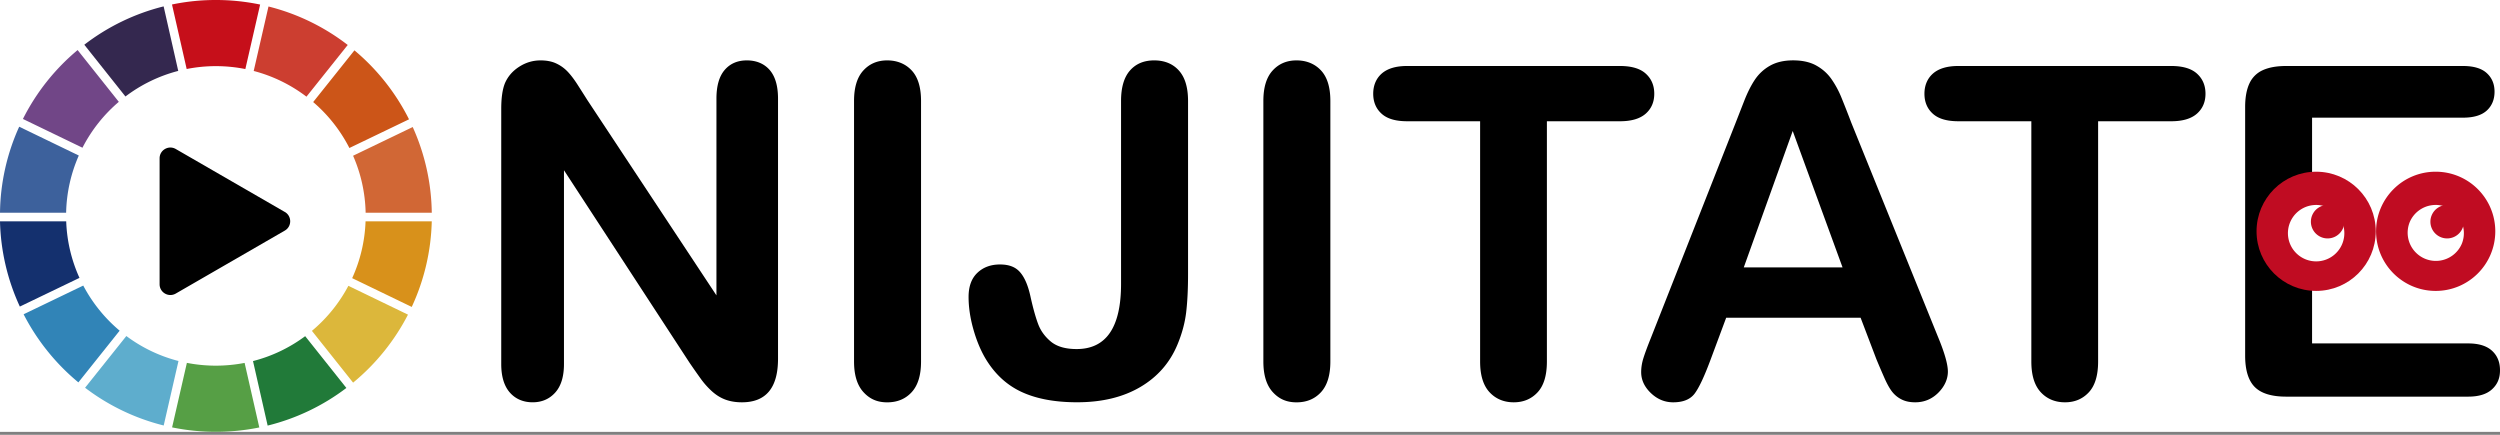
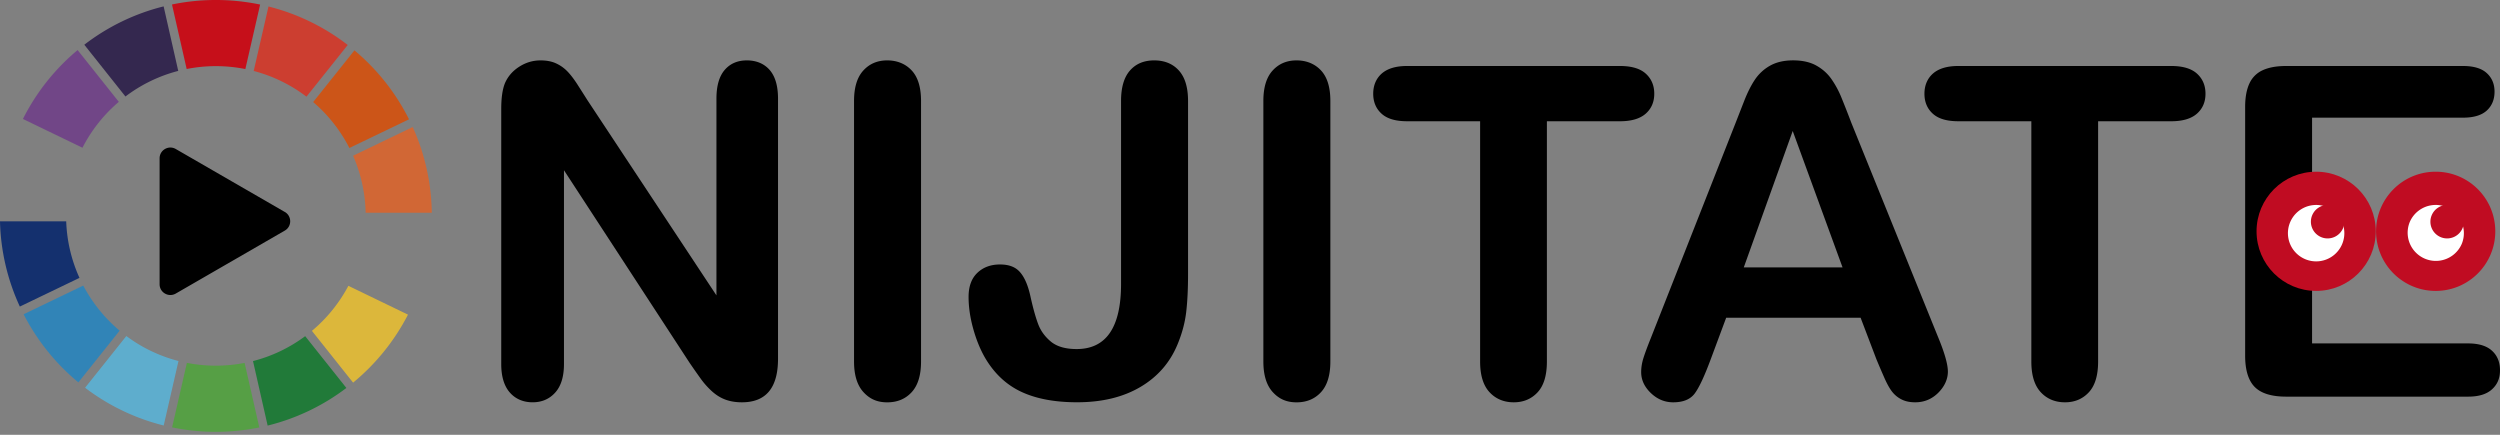
<svg xmlns="http://www.w3.org/2000/svg" width="483" height="84" fill="none">
  <rect width="100%" height="100%" fill="#808080" stroke="none" />
  <g style="mix-blend-mode:multiply" clip-path="url(#clip0_2301_7082)">
-     <path fill="#fff" d="M0 0h483v83.431H0z" />
+     <path fill="#fff" d="M0 0h483H0z" />
    <path d="M79.737 24.543l-11.522 5.546A28.877 28.877 0 0170.64 41.1h12.78a41.532 41.532 0 00-3.682-16.556z" fill="#D16735" />
    <path d="M67.506 28.591l11.516-5.54A41.77 41.77 0 0068.477 9.728l-7.973 9.99a29.044 29.044 0 017.002 8.881v-.007z" fill="#CC5518" />
    <path d="M49.016 13.712a28.844 28.844 0 0110.191 4.965l7.973-9.99a41.594 41.594 0 00-15.308-7.433l-2.856 12.458z" fill="#CC3E30" />
    <path d="M16.285 8.639l7.952 10.004A28.773 28.773 0 0134.436 13.7L31.614 1.234A41.548 41.548 0 0016.292 8.64h-.007z" fill="#34284F" />
    <path d="M16.085 55.172L4.562 60.718a41.962 41.962 0 0010.58 13.159l7.973-9.99a29.073 29.073 0 01-7.03-8.715z" fill="#3184B7" />
    <path d="M67.306 55.22a29.06 29.06 0 01-7.044 8.702l7.959 10.004a41.87 41.87 0 0010.6-13.138L67.306 55.22z" fill="#DCB73B" />
    <path d="M15.931 28.543a28.972 28.972 0 017.024-8.867l-7.96-10.004A41.7 41.7 0 004.43 22.983l11.508 5.56h-.007z" fill="#714687" />
-     <path d="M70.625 42.756a28.836 28.836 0 01-2.586 10.982l11.509 5.56a41.525 41.525 0 003.868-16.542H70.625z" fill="#D8911B" />
    <path d="M36.06 13.332a29.12 29.12 0 0111.341.007L50.258.88A41.868 41.868 0 0041.709 0a41.5 41.5 0 00-8.479.867l2.836 12.465h-.007z" fill="#C60F1A" />
    <path d="M47.261 70.112a29.29 29.29 0 01-5.553.534c-1.9 0-3.792-.187-5.602-.54L33.25 82.57a42.01 42.01 0 0016.848.014L47.26 70.119v-.007z" fill="#569F45" />
-     <path d="M12.777 41.099c.084-3.924.95-7.661 2.448-11.051L3.709 24.48A41.447 41.447 0 000 41.099h12.777z" fill="#3D619C" />
    <path d="M15.357 53.69a28.804 28.804 0 01-2.566-10.934H0a41.547 41.547 0 003.834 16.473l11.516-5.54h.007z" fill="#14306E" />
    <path d="M34.484 69.745A28.782 28.782 0 0124.41 64.92l-7.973 9.99a41.554 41.554 0 0015.19 7.294l2.857-12.459z" fill="#5EADCD" />
    <path d="M66.918 74.951L58.96 64.947a28.842 28.842 0 01-10.08 4.812l2.829 12.465a41.621 41.621 0 0015.204-7.266l.006-.007z" fill="#217A39" />
    <path d="M55.025 40.952l-21.07-12.168c-1.386-.797-3.12.201-3.12 1.803v24.327c0 1.602 1.734 2.6 3.12 1.803l21.07-12.167c1.387-.798 1.387-2.801 0-3.605v.007zm58.509-21.533l24.883 37.646V19.072c0-2.468.527-4.319 1.588-5.553 1.06-1.234 2.488-1.851 4.291-1.851 1.803 0 3.328.617 4.402 1.851 1.075 1.234 1.616 3.085 1.616 5.553v50.244c0 5.608-2.323 8.41-6.975 8.41-1.164 0-2.204-.167-3.133-.5-.929-.333-1.803-.867-2.614-1.588a15.646 15.646 0 01-2.267-2.55c-.7-.971-1.394-1.97-2.094-2.989l-24.272-37.21v37.432c0 2.44-.569 4.284-1.699 5.532-1.13 1.248-2.586 1.872-4.361 1.872s-3.3-.63-4.402-1.892c-1.103-1.262-1.657-3.1-1.657-5.512V21.034c0-2.093.229-3.73.7-4.922.555-1.31 1.47-2.378 2.746-3.203 1.275-.825 2.655-1.241 4.139-1.241 1.164 0 2.156.187 2.988.569a7.176 7.176 0 012.177 1.525c.624.638 1.261 1.47 1.92 2.482.652 1.019 1.331 2.08 2.024 3.182v-.007zM165 69.836V19.509c0-2.614.596-4.576 1.789-5.879 1.192-1.31 2.731-1.962 4.617-1.962 1.886 0 3.522.645 4.728 1.941 1.207 1.29 1.81 3.259 1.81 5.907v50.327c0 2.641-.603 4.617-1.81 5.927-1.206 1.31-2.78 1.962-4.728 1.962s-3.39-.658-4.596-1.983c-1.207-1.324-1.81-3.293-1.81-5.906v-.007zm64.531-50.326v33.465c0 2.904-.125 5.373-.368 7.404-.249 2.031-.804 4.097-1.677 6.184-1.456 3.515-3.848 6.254-7.19 8.216-3.341 1.962-7.404 2.94-12.202 2.94-4.326 0-7.938-.68-10.829-2.046-2.891-1.366-5.221-3.57-6.995-6.62-.929-1.63-1.685-3.502-2.268-5.623-.582-2.122-.873-4.14-.873-6.06 0-2.031.568-3.584 1.698-4.659 1.131-1.075 2.586-1.615 4.361-1.615s3.009.492 3.876 1.483c.873.992 1.539 2.53 2.003 4.618.493 2.24.985 4.02 1.484 5.359.492 1.338 1.324 2.482 2.482 3.446 1.165.956 2.815 1.435 4.971 1.435 5.72 0 8.583-4.195 8.583-12.59V19.508c0-2.614.576-4.576 1.719-5.879 1.144-1.31 2.711-1.962 4.687-1.962 1.976 0 3.598.652 4.77 1.962 1.179 1.31 1.768 3.265 1.768 5.88zm14.551 50.326V19.509c0-2.614.596-4.576 1.789-5.879 1.192-1.31 2.731-1.962 4.617-1.962 1.886 0 3.522.645 4.728 1.941 1.207 1.29 1.81 3.259 1.81 5.907v50.327c0 2.641-.603 4.617-1.81 5.927-1.206 1.31-2.78 1.962-4.728 1.962s-3.39-.658-4.596-1.983c-1.207-1.324-1.81-3.293-1.81-5.906v-.007zm68.894-46.409H298.86v46.41c0 2.675-.596 4.658-1.788 5.947-1.193 1.29-2.732 1.942-4.618 1.942-1.886 0-3.48-.652-4.687-1.962-1.206-1.31-1.809-3.28-1.809-5.928v-46.41h-14.116c-2.204 0-3.847-.484-4.922-1.462-1.075-.97-1.615-2.26-1.615-3.855 0-1.594.561-2.96 1.677-3.924 1.117-.957 2.739-1.435 4.86-1.435h41.134c2.239 0 3.903.492 4.991 1.484 1.089.991 1.637 2.28 1.637 3.875 0 1.595-.555 2.884-1.657 3.855-1.103.97-2.76 1.463-4.971 1.463zM362.52 69.4l-3.051-8.015h-25.971l-3.05 8.195c-1.193 3.196-2.205 5.352-3.051 6.469-.845 1.116-2.225 1.677-4.139 1.677-1.629 0-3.064-.596-4.312-1.788-1.248-1.193-1.872-2.545-1.872-4.056 0-.874.146-1.775.437-2.704.291-.929.77-2.225 1.435-3.876l16.341-41.48c.465-1.192 1.026-2.62 1.678-4.291.652-1.67 1.352-3.057 2.094-4.16a8.551 8.551 0 012.918-2.683c1.207-.68 2.697-1.026 4.465-1.026 1.768 0 3.307.34 4.507 1.026 1.206.68 2.177 1.56 2.918 2.635a18.305 18.305 0 011.872 3.466 215.775 215.775 0 011.942 4.943l16.687 41.224c1.311 3.14 1.962 5.421 1.962 6.843 0 1.42-.617 2.842-1.851 4.076-1.234 1.234-2.724 1.851-4.465 1.851-1.019 0-1.885-.18-2.613-.547a5.315 5.315 0 01-1.831-1.484c-.492-.624-1.026-1.58-1.587-2.877a169.629 169.629 0 01-1.463-3.418zm-25.624-17.735h19.086l-9.63-26.359-9.456 26.36zm82.576-28.238h-14.116v46.41c0 2.675-.596 4.658-1.788 5.947-1.193 1.29-2.732 1.942-4.618 1.942-1.886 0-3.48-.652-4.686-1.962-1.207-1.31-1.81-3.28-1.81-5.928v-46.41h-14.115c-2.205 0-3.848-.484-4.923-1.462-1.074-.97-1.615-2.26-1.615-3.855 0-1.594.561-2.96 1.678-3.924 1.116-.957 2.738-1.435 4.86-1.435h41.133c2.239 0 3.903.492 4.992 1.484 1.088.991 1.636 2.28 1.636 3.875 0 1.595-.555 2.884-1.657 3.855-1.103.97-2.76 1.463-4.971 1.463zm27.234 42.922h30.151c2.031 0 3.564.471 4.597 1.414 1.033.943 1.546 2.198 1.546 3.772 0 1.573-.513 2.738-1.546 3.681-1.033.943-2.566 1.414-4.597 1.414h-35.164c-2.815 0-4.846-.624-6.08-1.871-1.234-1.249-1.851-3.266-1.851-6.06V20.681c0-1.858.277-3.376.825-4.555a5.147 5.147 0 012.593-2.572c1.178-.534 2.683-.804 4.506-.804h34.159c2.059 0 3.598.458 4.596 1.373 1.006.915 1.505 2.114 1.505 3.598s-.499 2.725-1.505 3.64c-1.005.915-2.537 1.372-4.596 1.372h-29.153V66.35h.014z" fill="#000" />
    <path d="M447.48 33.174c-6.364 0-11.515 5.158-11.515 11.516 0 6.357 5.158 11.515 11.515 11.515 6.358 0 11.516-5.158 11.516-11.515 0-6.358-5.158-11.516-11.516-11.516z" fill="#C00C22" />
    <path d="M452.514 47.134a5.45 5.45 0 10-10.071-4.17 5.45 5.45 0 0010.071 4.17z" fill="#fff" />
    <path d="M449.696 46.063a3.23 3.23 0 100-6.46 3.23 3.23 0 000 6.46zm20.878-12.889c-6.364 0-11.515 5.158-11.515 11.516 0 6.357 5.158 11.515 11.515 11.515 6.358 0 11.516-5.158 11.516-11.515 0-6.358-5.158-11.516-11.516-11.516z" fill="#C00C22" />
    <path d="M475.607 47.13a5.449 5.449 0 10-10.069-4.17 5.45 5.45 0 0010.069 4.17z" fill="#fff" />
    <path d="M472.785 46.063a3.23 3.23 0 100-6.461 3.23 3.23 0 000 6.461z" fill="#C00C22" />
  </g>
  <defs>
    <clipPath id="clip0_2301_7082">
      <path fill="#fff" d="M0 0h483v83.431H0z" />
    </clipPath>
  </defs>
</svg>